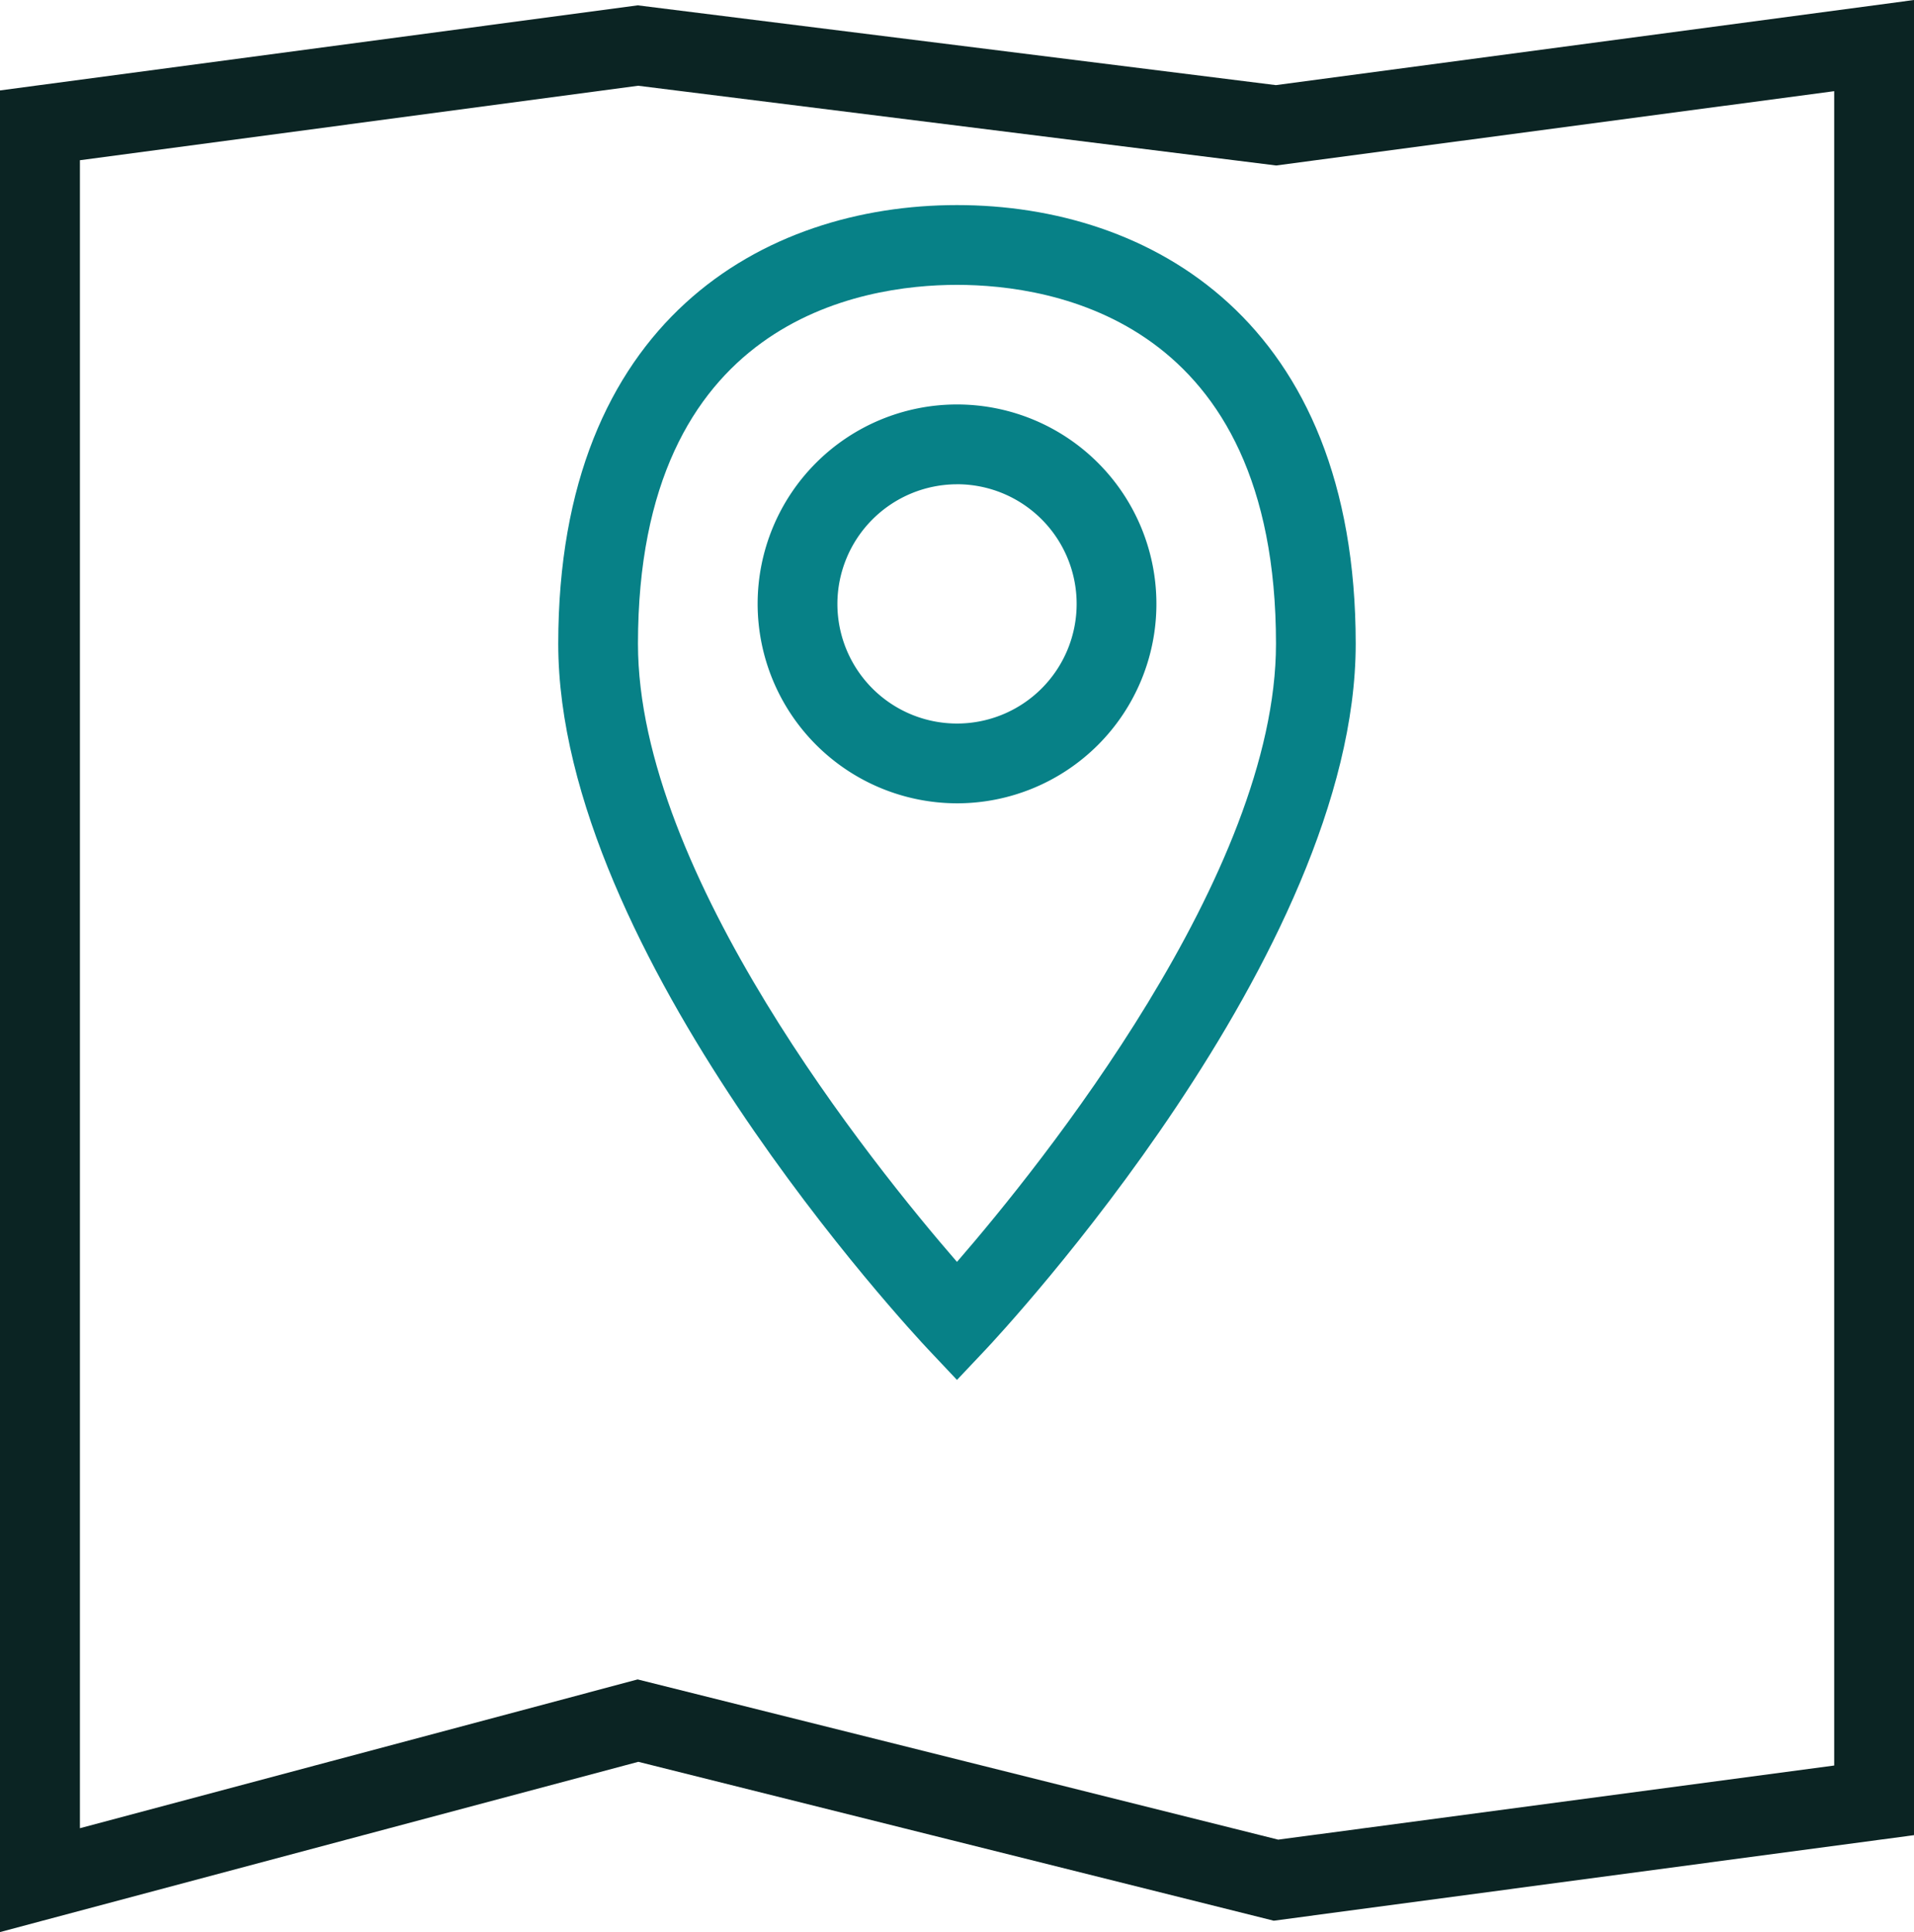
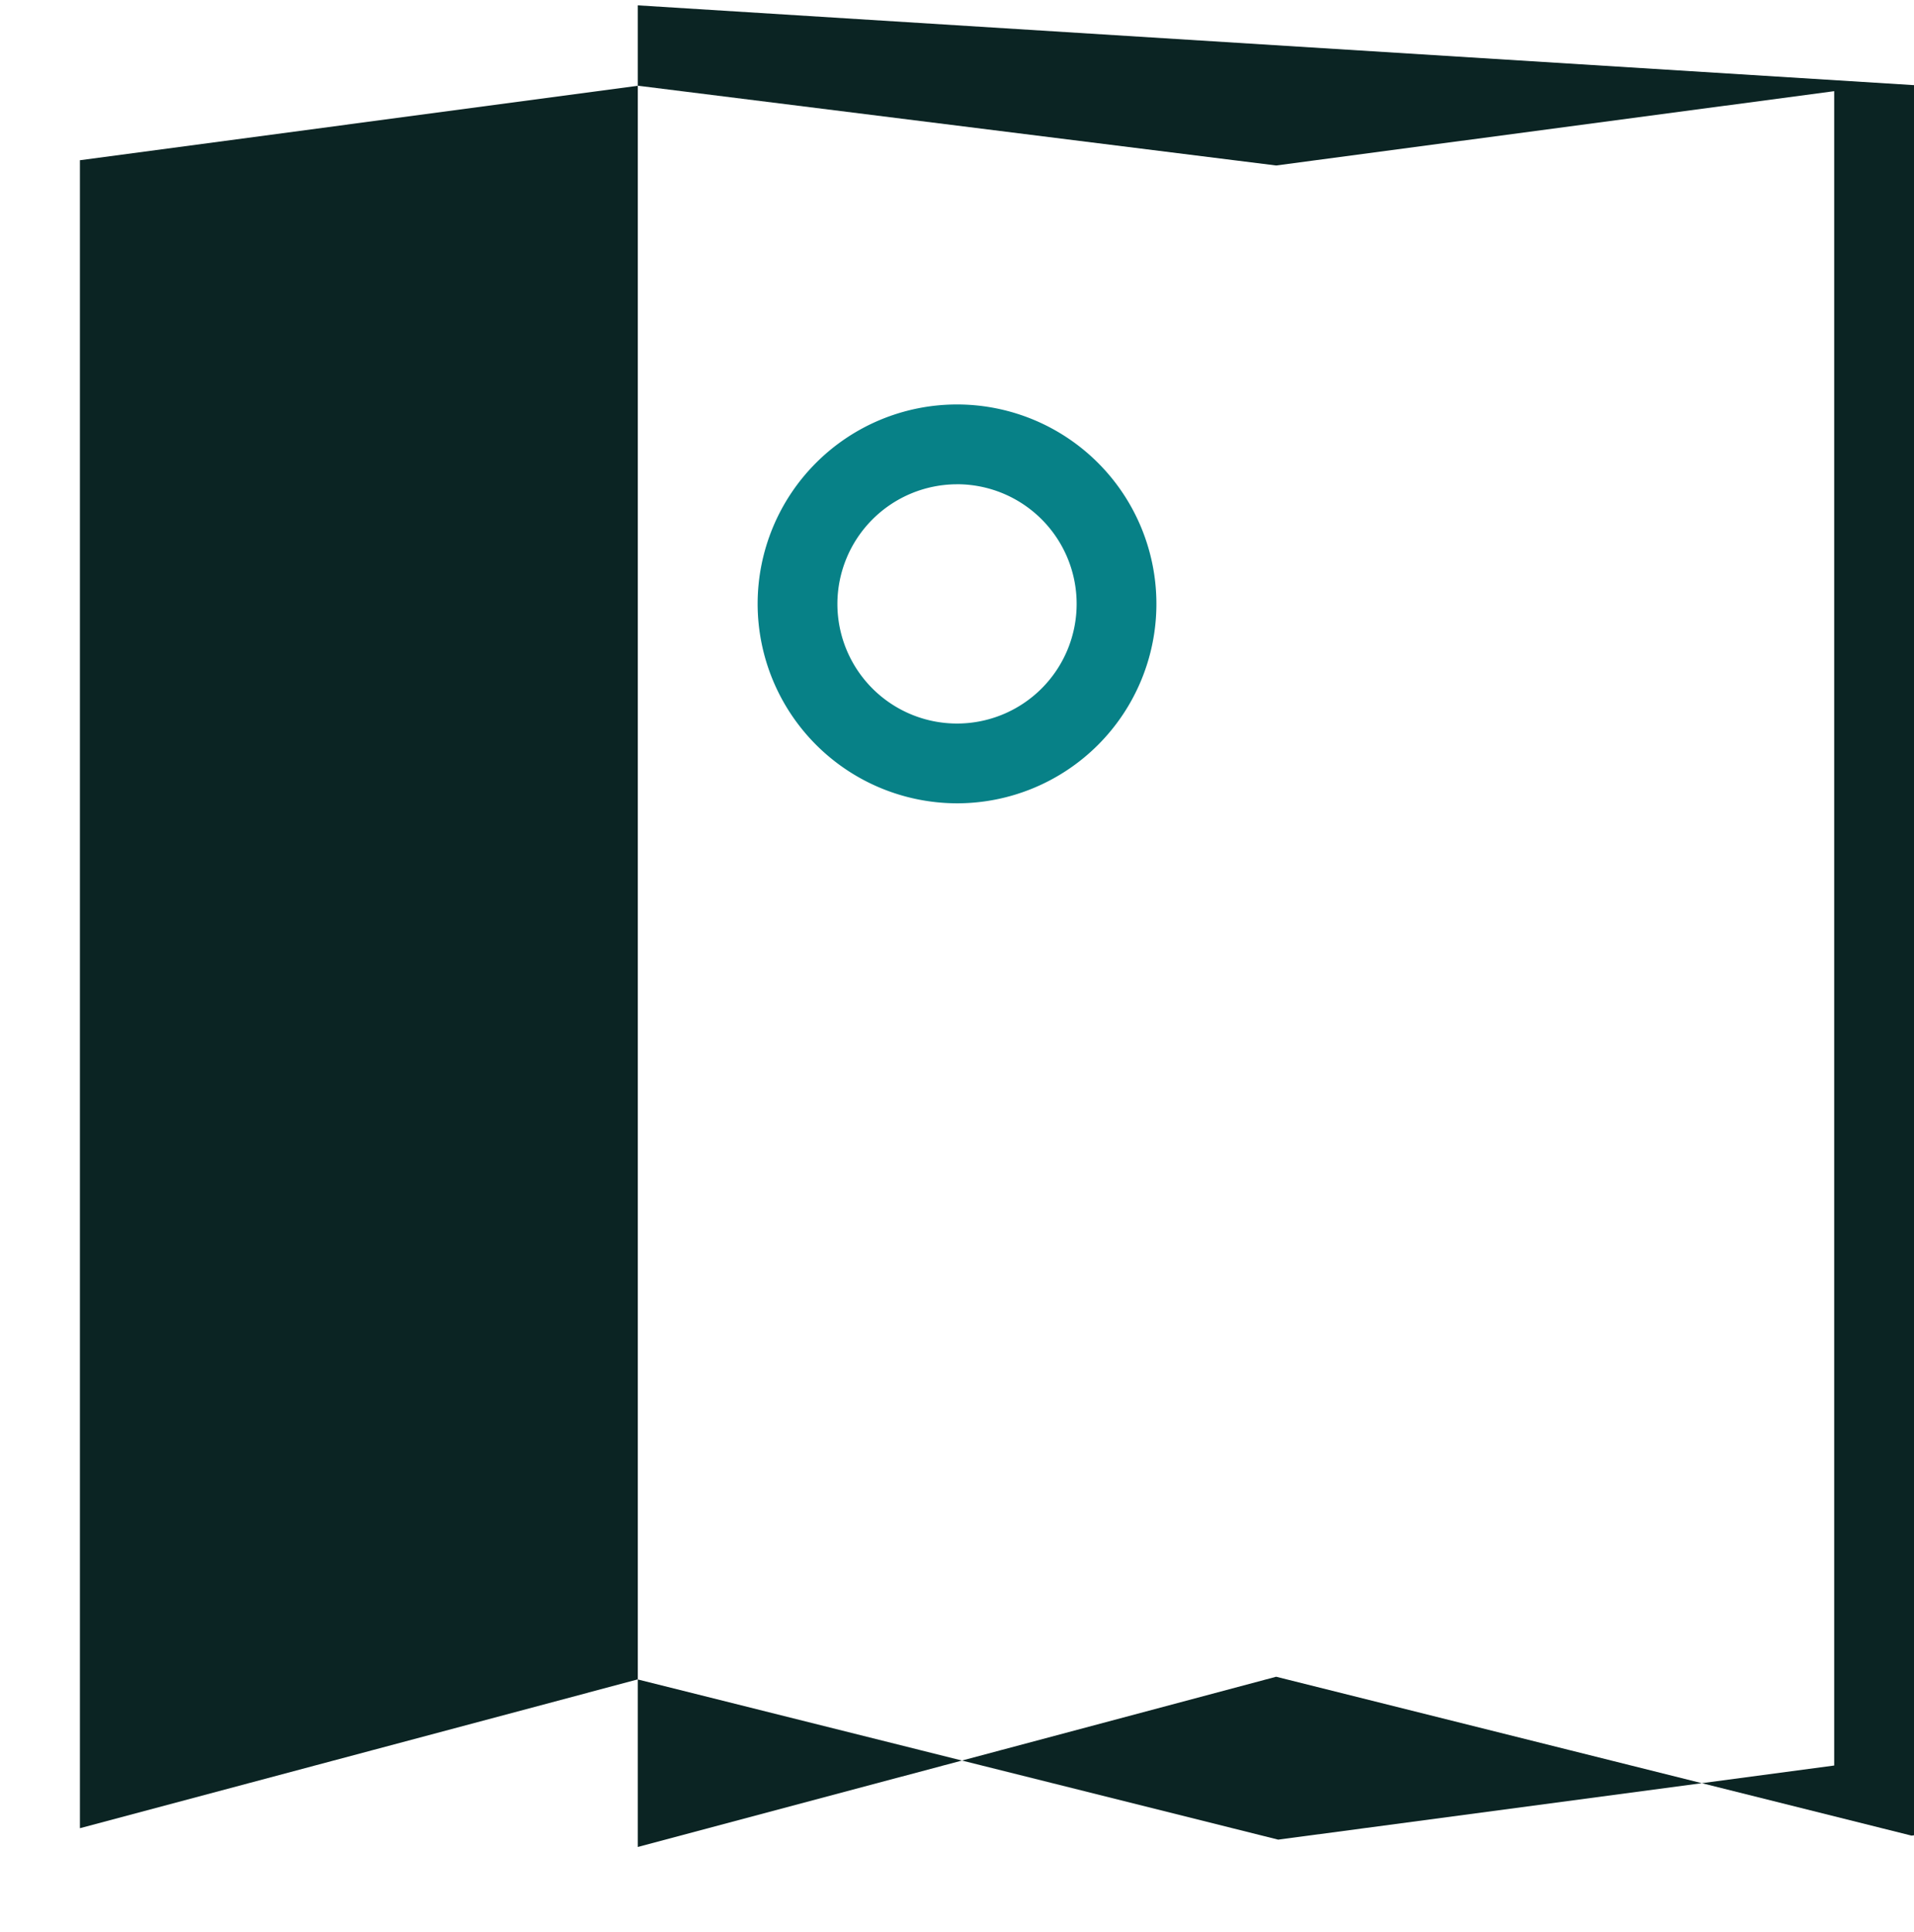
<svg xmlns="http://www.w3.org/2000/svg" width="49.073" height="49.526" viewBox="0 0 49.073 49.526">
  <g id="location" transform="translate(693.184 -388.128)">
-     <path id="Path_21119" data-name="Path 21119" d="M-676.831,388.265l-16.353,2.181v47.208l16.366-4.364,16.291,4.073,16.416-2.193V388.128l-16.362,2.182Zm30.674,2.2v42.92l-14.255,1.9-16.423-4.107-14.3,3.814V392.235l14.313-1.909,16.357,2.044Z" fill="#0b2423" />
-     <path id="Path_21120" data-name="Path 21120" d="M-669.392,422.712l.744.789.744-.788c.386-.411,9.479-10.145,9.479-18.082,0-8.291-5.281-11.246-10.223-11.246s-10.223,2.955-10.223,11.246C-678.871,412.568-669.778,422.3-669.392,422.712Zm.744-27.282c2.459,0,8.179.9,8.179,9.2,0,5.89-6.036,13.374-8.179,15.845-2.144-2.471-8.179-9.948-8.179-15.845C-676.826,396.326-671.106,395.43-668.648,395.43Z" fill="#078187" />
+     <path id="Path_21119" data-name="Path 21119" d="M-676.831,388.265v47.208l16.366-4.364,16.291,4.073,16.416-2.193V388.128l-16.362,2.182Zm30.674,2.2v42.92l-14.255,1.9-16.423-4.107-14.3,3.814V392.235l14.313-1.909,16.357,2.044Z" fill="#0b2423" />
    <path id="Path_21121" data-name="Path 21121" d="M-668.647,408.72a5.112,5.112,0,0,0,5.112-5.112,5.112,5.112,0,0,0-5.112-5.112,5.112,5.112,0,0,0-5.112,5.112h0A5.118,5.118,0,0,0-668.647,408.72Zm0-8.179a3.067,3.067,0,0,1,3.067,3.067,3.067,3.067,0,0,1-3.067,3.067,3.067,3.067,0,0,1-3.067-3.067,3.072,3.072,0,0,1,3.067-3.066Z" fill="#078187" />
  </g>
</svg>